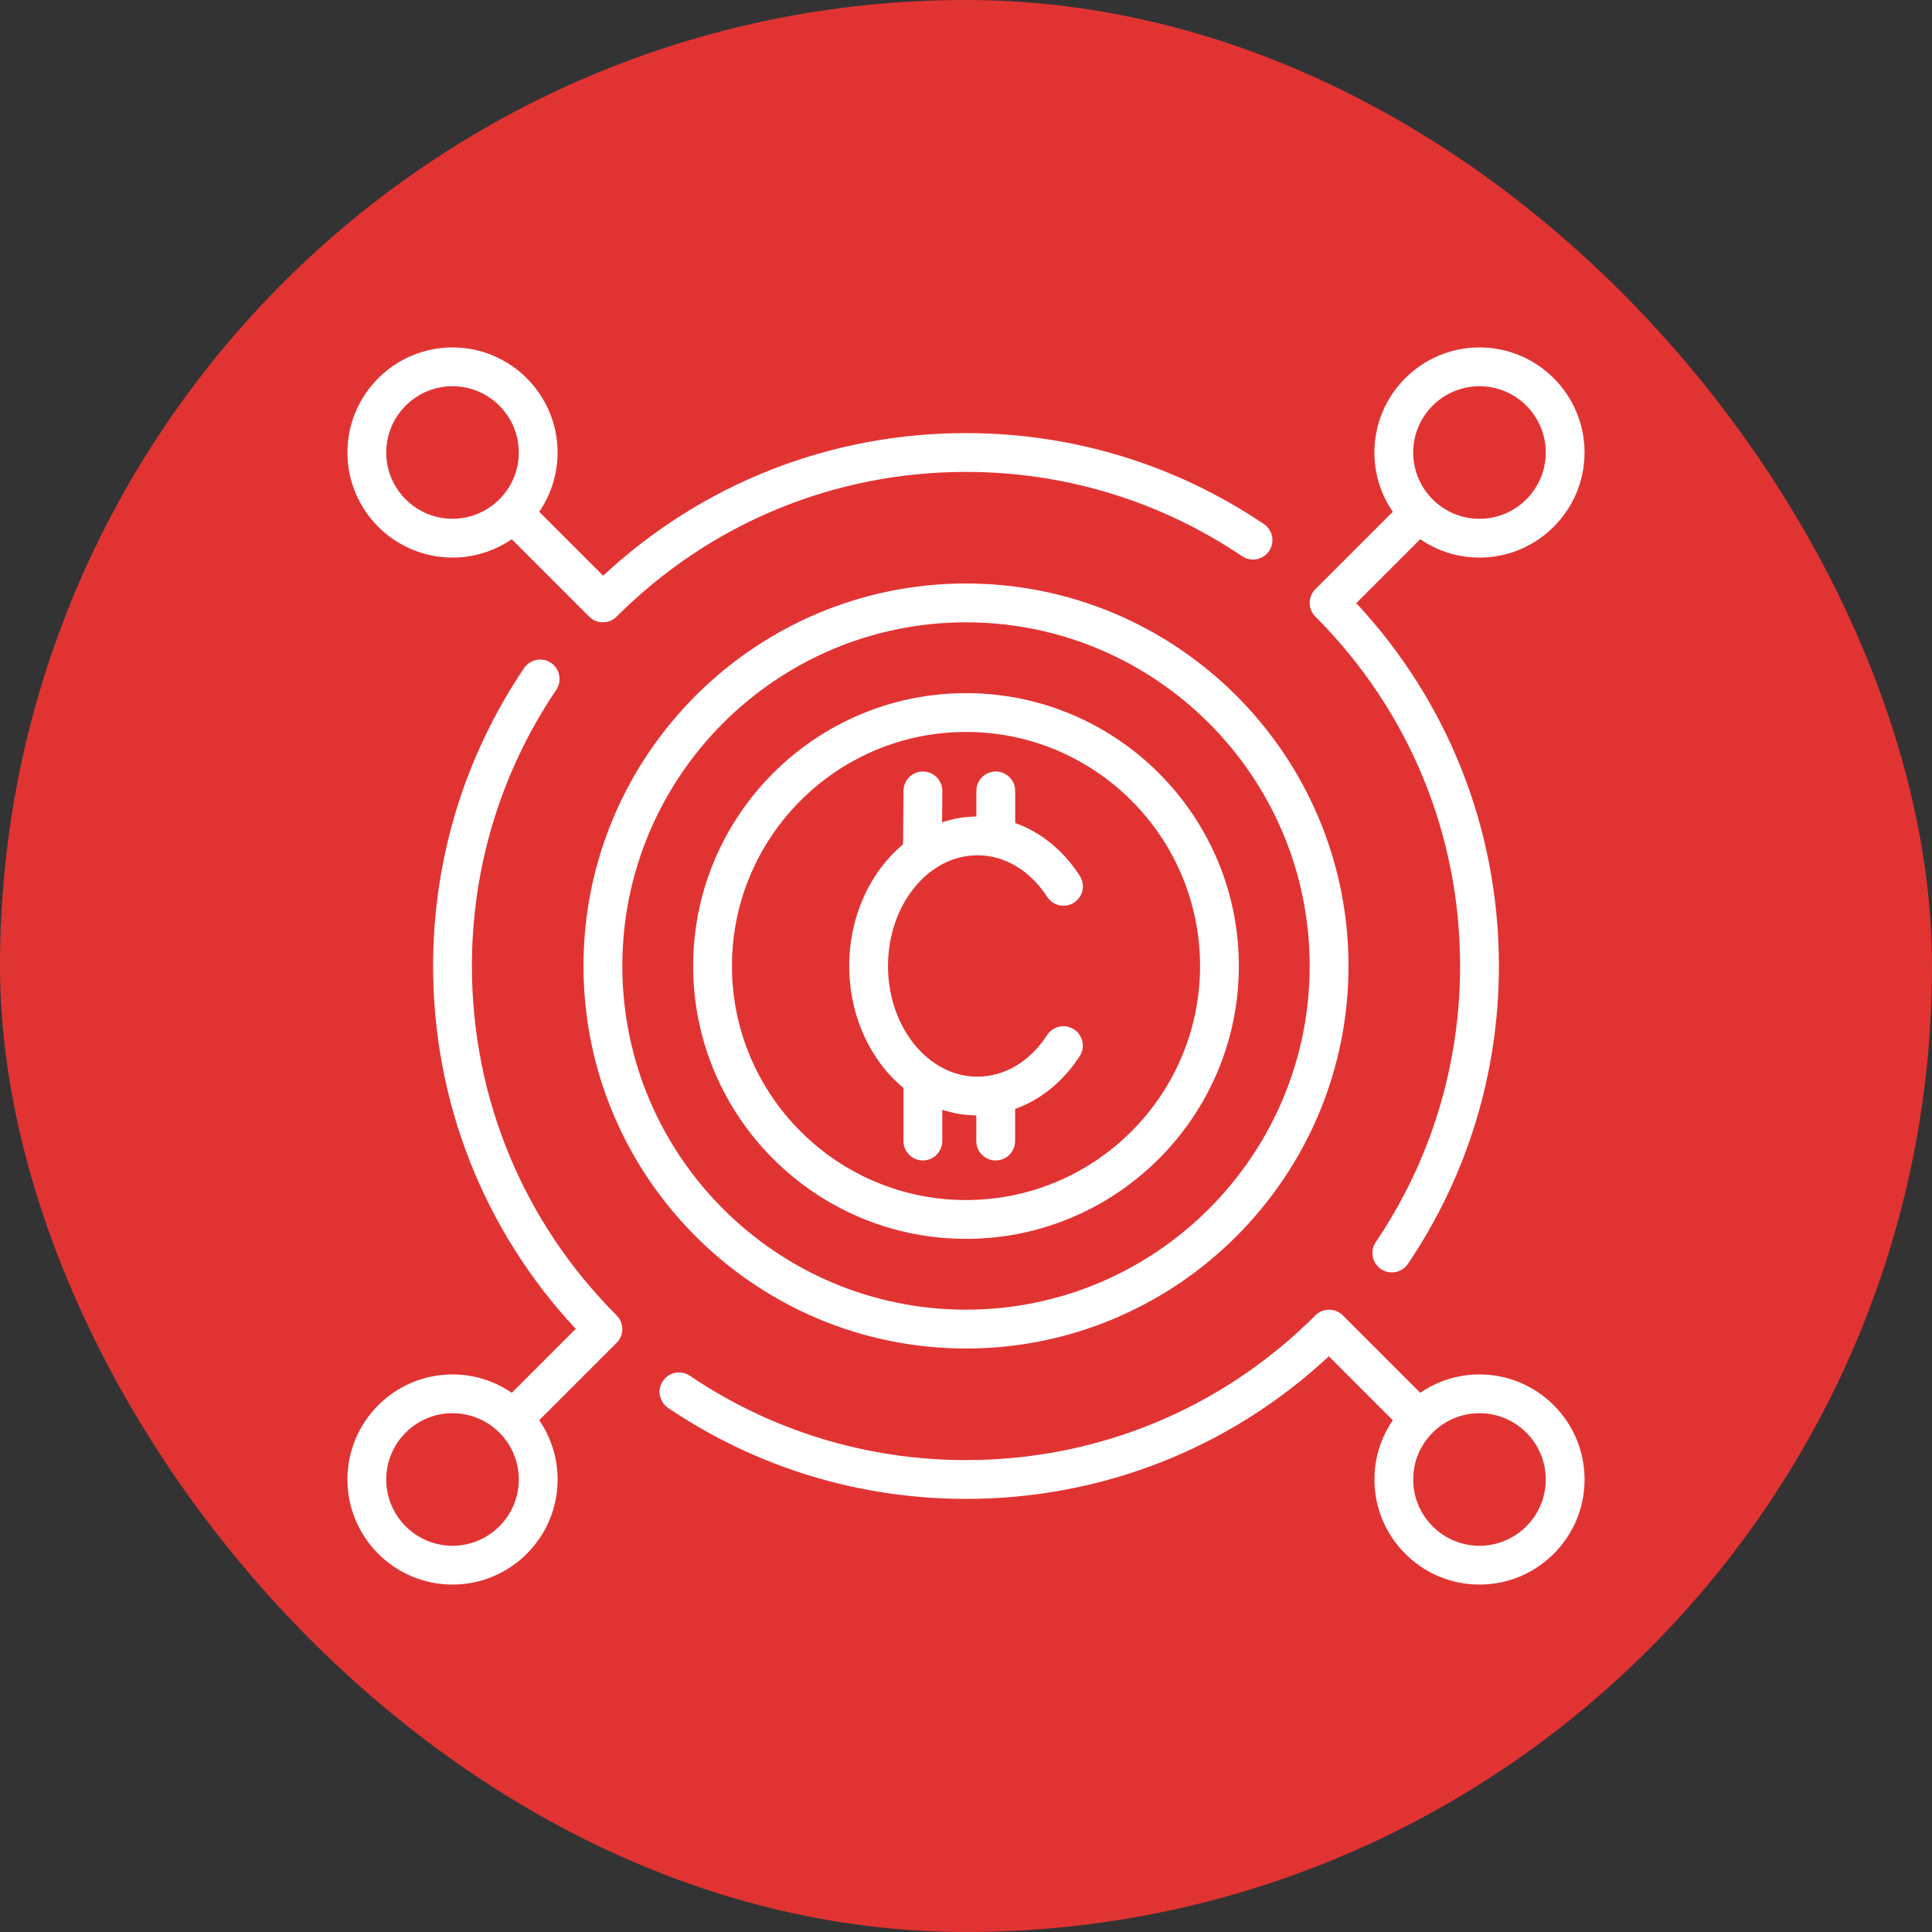
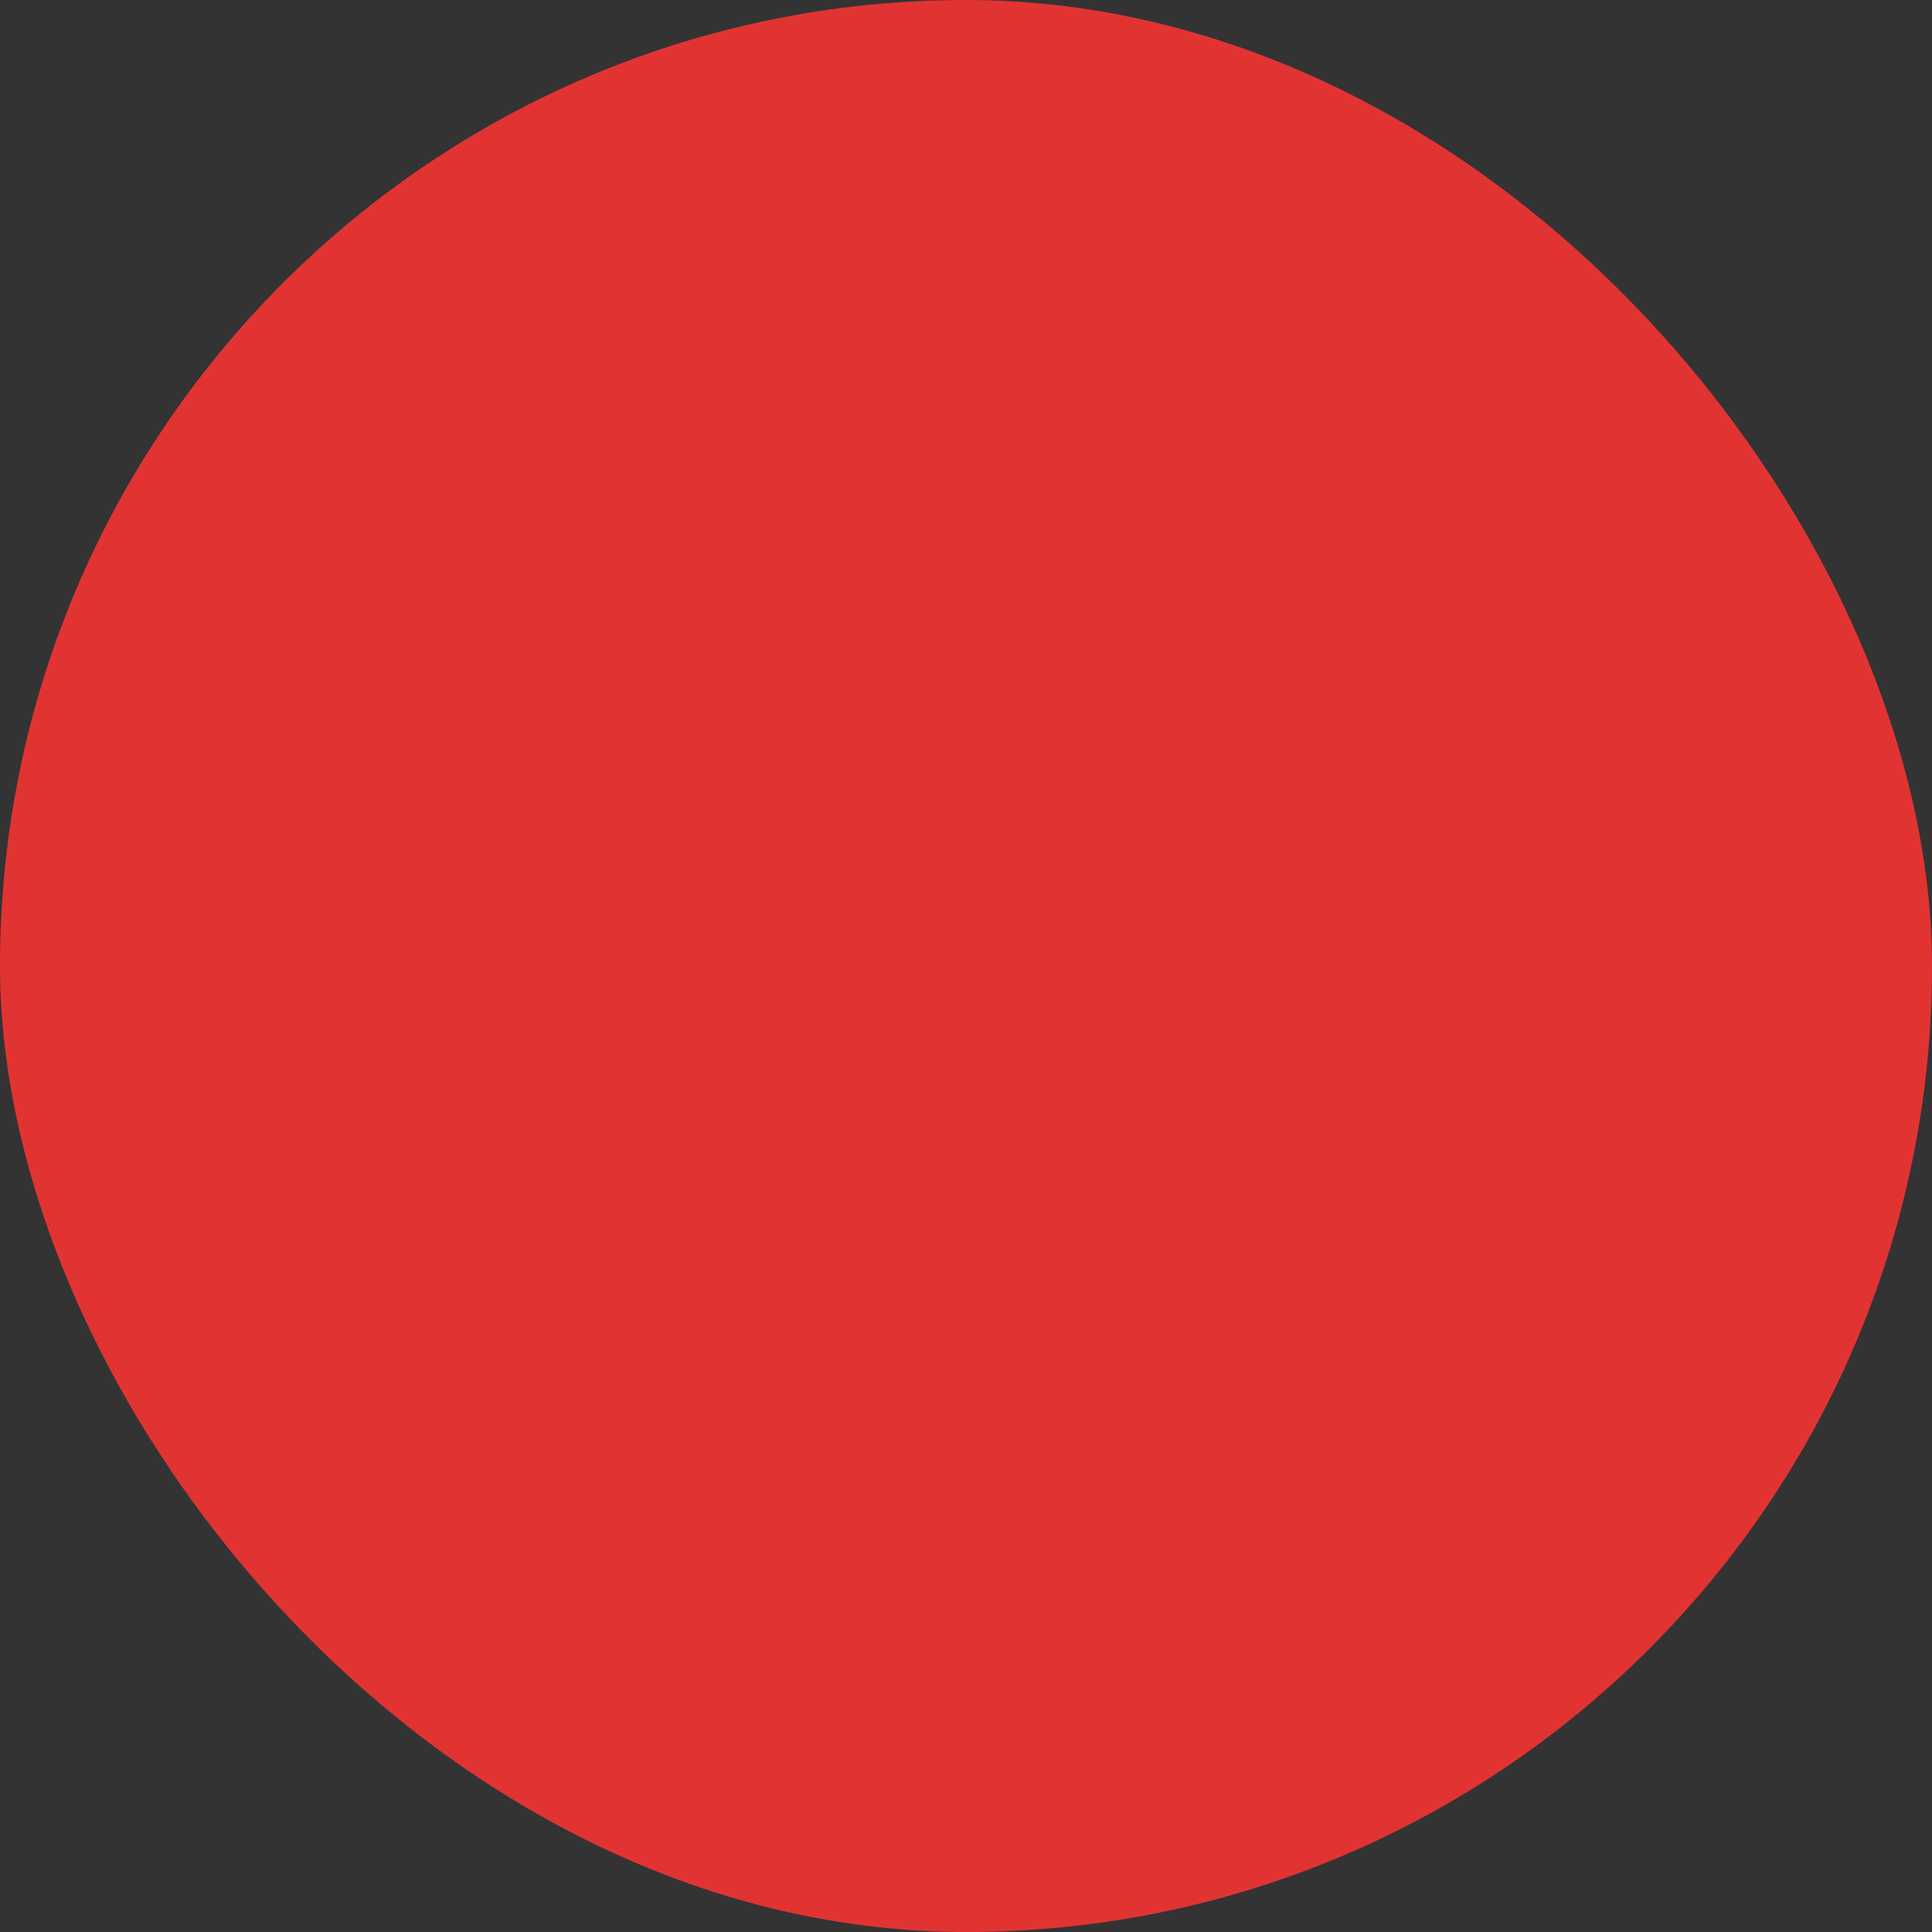
<svg xmlns="http://www.w3.org/2000/svg" width="70" height="70" viewBox="0 0 70 70" fill="none">
  <rect x="0" y="0" width="70" height="70" fill="#333333" stroke="none" />
  <rect width="70" height="70" rx="35" fill="#E23333" />
  <g clip-path="url(#clip0_0_484)">
-     <path d="M52.902 35C52.902 38.586 51.845 42.046 49.846 45.005C49.629 45.327 49.714 45.764 50.035 45.982C50.156 46.064 50.293 46.102 50.428 46.102C50.654 46.102 50.876 45.994 51.012 45.793C53.168 42.6 54.308 38.868 54.308 35C54.308 30.078 52.478 25.437 49.141 21.853L51.457 19.537C52.068 19.956 52.807 20.202 53.604 20.202C55.703 20.202 57.411 18.494 57.411 16.394C57.411 14.295 55.704 12.588 53.605 12.588C51.505 12.588 49.797 14.296 49.797 16.395C49.797 17.192 50.043 17.931 50.463 18.543L47.658 21.347C47.384 21.621 47.384 22.067 47.658 22.341C51.04 25.723 52.902 30.218 52.902 35ZM53.605 13.994C54.929 13.994 56.006 15.071 56.006 16.395C56.006 17.72 54.929 18.797 53.605 18.797C52.281 18.797 51.203 17.72 51.203 16.395C51.203 15.071 52.281 13.994 53.605 13.994ZM17.098 35C17.098 31.414 18.155 27.954 20.154 24.994C20.371 24.673 20.286 24.236 19.965 24.018C19.643 23.801 19.206 23.885 18.988 24.207C16.832 27.4 15.692 31.132 15.692 35C15.692 39.922 17.522 44.563 20.859 48.147L18.543 50.464C17.932 50.044 17.192 49.798 16.396 49.798C14.296 49.798 12.588 51.506 12.588 53.605C12.588 55.703 14.296 57.412 16.395 57.412C18.495 57.412 20.203 55.704 20.203 53.605C20.203 52.808 19.957 52.069 19.537 51.458L22.342 48.653C22.616 48.379 22.616 47.933 22.342 47.659C18.96 44.277 17.098 39.781 17.098 35ZM16.395 56.006C15.071 56.006 13.994 54.929 13.994 53.605C13.994 52.28 15.071 51.203 16.395 51.203C17.72 51.203 18.797 52.28 18.797 53.605C18.797 54.929 17.719 56.006 16.395 56.006ZM16.395 20.202C17.192 20.202 17.931 19.956 18.543 19.537L21.347 22.341C21.484 22.478 21.664 22.547 21.845 22.547C22.025 22.547 22.204 22.478 22.342 22.341C25.723 18.96 30.219 17.098 35 17.098C38.586 17.098 42.046 18.155 45.005 20.154C45.327 20.371 45.764 20.286 45.982 19.965C46.199 19.643 46.115 19.206 45.793 18.988C42.6 16.832 38.868 15.692 35 15.692C30.078 15.692 25.437 17.522 21.853 20.859L19.537 18.543C19.956 17.931 20.202 17.192 20.202 16.395C20.202 14.296 18.494 12.588 16.395 12.588C14.296 12.588 12.588 14.296 12.588 16.395C12.588 18.495 14.296 20.202 16.395 20.202ZM16.395 13.994C17.719 13.994 18.797 15.071 18.797 16.395C18.797 17.72 17.719 18.796 16.395 18.796C15.072 18.796 13.994 17.719 13.994 16.395C13.994 15.072 15.071 13.994 16.395 13.994ZM53.605 49.798C52.808 49.798 52.069 50.044 51.458 50.464L48.653 47.659C48.379 47.385 47.933 47.385 47.659 47.659C44.277 51.04 39.781 52.902 35 52.902C31.414 52.902 27.954 51.845 24.994 49.846C24.673 49.629 24.236 49.714 24.018 50.035C23.801 50.357 23.885 50.794 24.207 51.012C27.4 53.168 31.132 54.308 35 54.308C39.922 54.308 44.563 52.478 48.147 49.141L50.464 51.458C50.044 52.069 49.798 52.808 49.798 53.605C49.798 55.704 51.506 57.412 53.606 57.412C55.705 57.412 57.412 55.704 57.412 53.605C57.412 51.505 55.704 49.798 53.605 49.798ZM53.605 56.006C52.281 56.006 51.203 54.929 51.203 53.605C51.203 52.28 52.28 51.203 53.605 51.203C54.928 51.203 56.006 52.28 56.006 53.605C56.006 54.929 54.929 56.006 53.605 56.006ZM35 21.141C27.358 21.141 21.141 27.359 21.141 35C21.141 42.641 27.358 48.859 35 48.859C42.642 48.859 48.859 42.642 48.859 35C48.859 27.358 42.642 21.141 35 21.141ZM35 47.452C28.134 47.452 22.548 41.866 22.548 35C22.548 28.134 28.134 22.548 35 22.548C41.866 22.548 47.452 28.134 47.452 35C47.452 41.866 41.866 47.452 35 47.452ZM35 25.114C29.549 25.114 25.114 29.549 25.114 35C25.114 40.451 29.549 44.886 35 44.886C40.451 44.886 44.886 40.451 44.886 35C44.886 29.549 40.451 25.114 35 25.114ZM35 43.48C30.324 43.48 26.52 39.676 26.52 35C26.52 30.324 30.324 26.52 35 26.52C39.676 26.52 43.48 30.324 43.48 35C43.48 39.676 39.676 43.48 35 43.48ZM32.174 35C32.174 37.21 33.627 39.01 35.413 39.01C36.398 39.01 37.319 38.46 37.94 37.502C38.151 37.176 38.587 37.084 38.912 37.295C39.238 37.506 39.33 37.942 39.119 38.267C38.518 39.194 37.701 39.852 36.779 40.179V41.342C36.779 41.731 36.464 42.045 36.076 42.045C35.687 42.045 35.373 41.731 35.373 41.342V40.414C34.946 40.41 34.532 40.338 34.14 40.207V41.342C34.14 41.731 33.826 42.045 33.437 42.045C33.049 42.045 32.734 41.731 32.734 41.342V39.419C31.546 38.437 30.769 36.823 30.769 34.999C30.769 33.184 31.54 31.576 32.719 30.592L32.735 28.651C32.739 28.264 33.052 27.953 33.438 27.953H33.444C33.833 27.956 34.145 28.274 34.142 28.661L34.133 29.794C34.529 29.662 34.945 29.589 35.375 29.584V28.656C35.375 28.268 35.69 27.953 36.078 27.953C36.467 27.953 36.782 28.268 36.782 28.656V29.819C37.704 30.146 38.521 30.804 39.122 31.731C39.333 32.057 39.241 32.492 38.915 32.703C38.589 32.914 38.154 32.822 37.943 32.496C37.321 31.538 36.4 30.989 35.416 30.989C33.627 30.99 32.174 32.79 32.174 35Z" fill="white" />
-   </g>
+     </g>
  <defs>
    <clipPath id="clip0_0_484">
      <rect width="45" height="45" fill="white" transform="translate(12.5 12.5)" />
    </clipPath>
  </defs>
</svg>